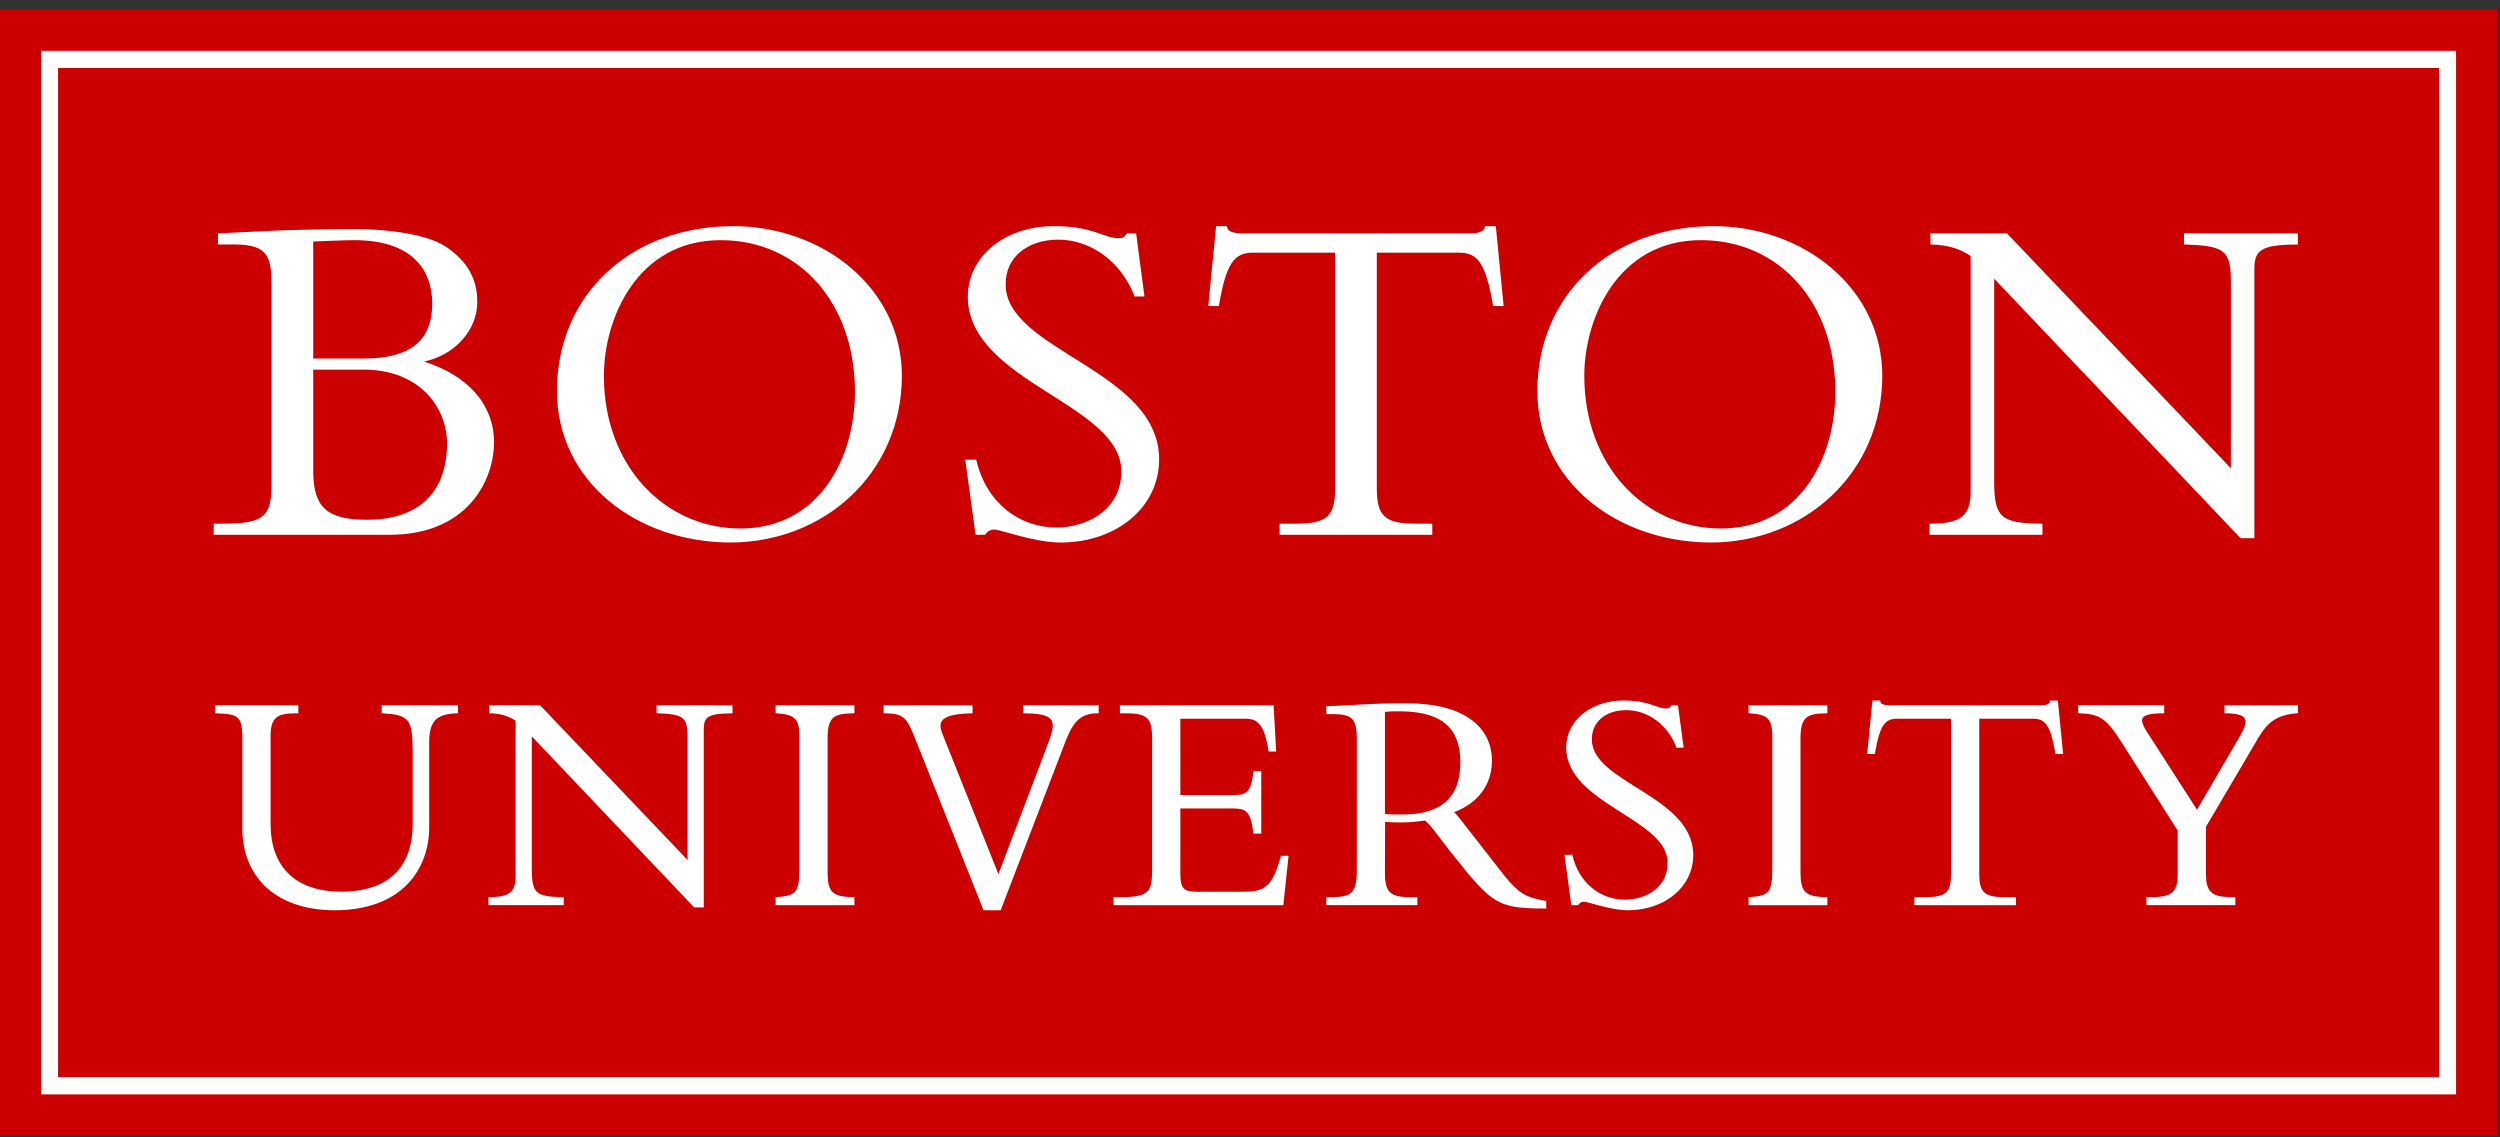
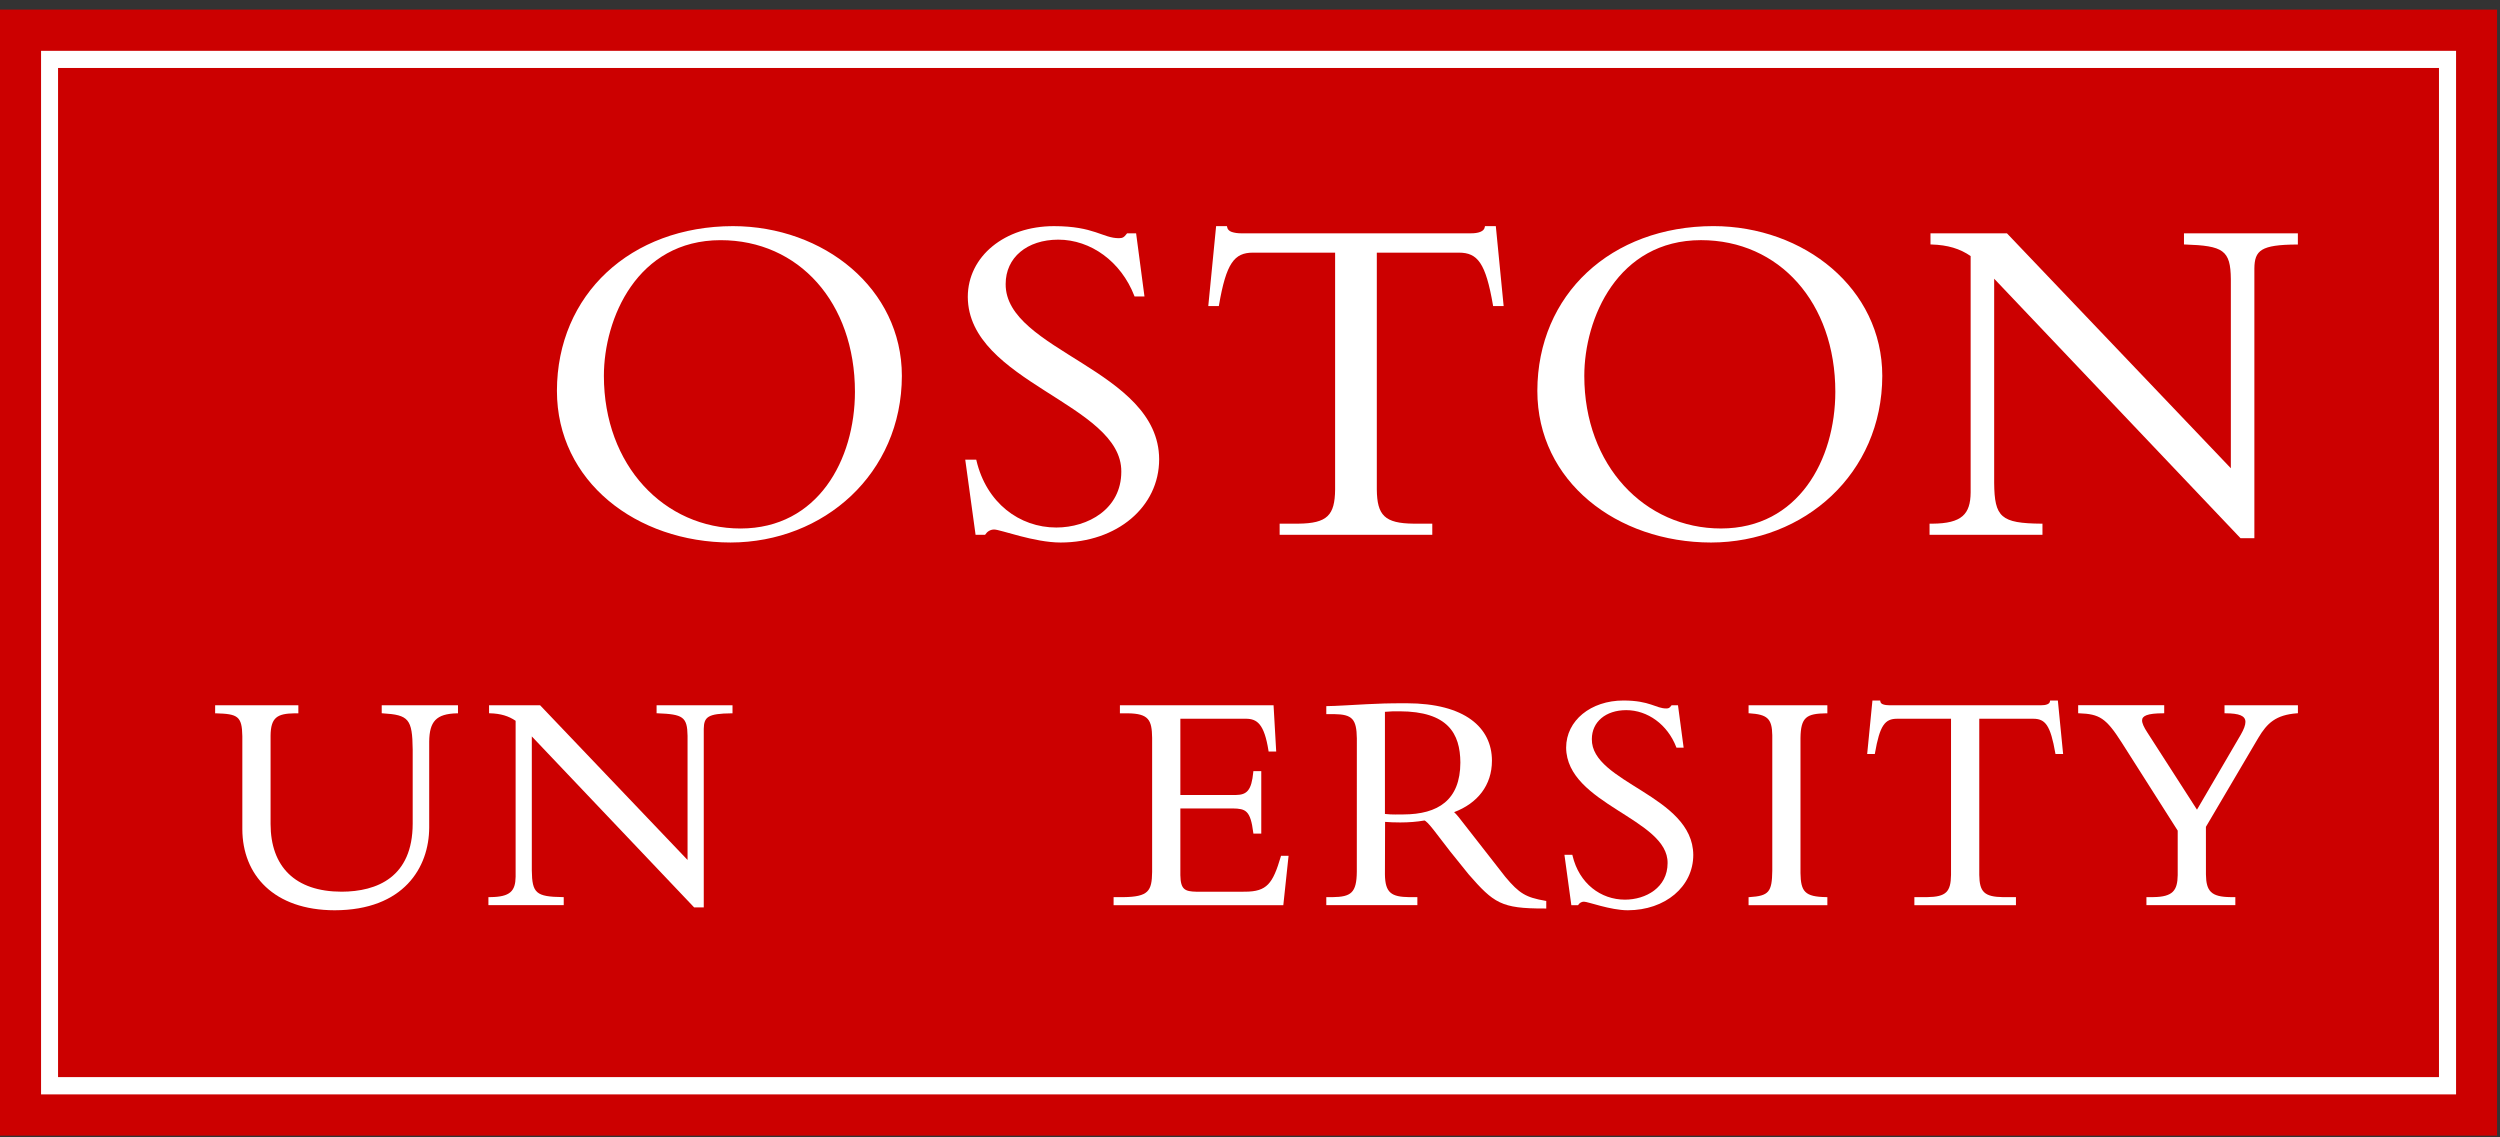
<svg xmlns="http://www.w3.org/2000/svg" width="222" height="101" viewBox="0 0 222 101" fill="none">
  <rect x="0" y="0" width="222" height="101" fill="#333333" stroke="none" />
  <g clip-path="url(#clip0_4511_8916)">
    <path d="M0 100.85H221.739V0.85H0V100.85Z" fill="#CC0000" />
    <path d="M216.581 95.647H5.155V6.036H216.581V95.647ZM3.646 4.514V97.182H218.098V4.514" fill="white" />
-     <path d="M39.7 39.407C39.69 42.714 38.13 46.148 32.567 46.156C29.015 46.137 27.835 45.064 27.814 41.845V32.825H32.313C37.239 32.827 39.698 36.161 39.7 39.407ZM32.356 31.836H27.814V21.449C28.883 21.405 30.559 21.327 31.463 21.327C36.656 21.335 38.373 24.011 38.383 26.964C38.373 30.254 36.416 31.822 32.356 31.836ZM37.647 32.107C40.435 31.526 42.381 29.271 42.383 26.837C42.386 24.758 41.511 23.267 39.755 22.017C38.192 20.884 34.912 20.338 31.166 20.335C30.356 20.335 27.131 20.378 24.791 20.463C23.56 20.506 20.629 20.677 19.442 20.721H19.355V21.71H20.931C23.868 21.734 24.087 22.9 24.114 25.34V43.084C24.087 45.76 23.514 46.474 20.038 46.501H18.975V47.49H34.607C41.493 47.482 43.86 42.692 43.87 39.277C43.87 35.946 41.56 33.327 37.647 32.107Z" fill="white" />
    <path d="M63.987 21.327C70.945 21.329 75.914 26.875 75.919 34.789C75.914 40.834 72.629 46.917 65.771 46.931C58.983 46.928 53.628 41.334 53.625 33.379C53.628 28.274 56.578 21.337 63.987 21.327ZM65.091 20.08C56.006 20.096 49.471 26.149 49.455 34.705C49.458 42.757 56.518 48.161 64.877 48.175C73.161 48.158 80.07 42.067 80.086 33.379C80.084 25.625 73.155 20.093 65.091 20.08Z" fill="white" />
    <path d="M87.43 47.491H87.478L87.502 47.453C87.659 47.214 87.931 47.021 88.28 47.021C88.825 47.016 91.829 48.176 94.183 48.176C99.184 48.168 102.933 45.027 102.933 40.778C102.895 32.812 89.24 31.165 89.303 25.213C89.303 22.873 91.197 21.287 93.972 21.281C96.86 21.281 99.548 23.224 100.728 26.272L100.749 26.327H101.629L100.887 20.722H100.083L100.058 20.754C99.802 21.088 99.689 21.143 99.365 21.151C97.931 21.157 97.173 20.081 93.589 20.081C89.222 20.086 85.942 22.759 85.94 26.367C85.983 33.95 99.632 35.847 99.572 41.889C99.57 45.203 96.617 46.839 93.799 46.844C90.525 46.842 87.591 44.655 86.706 40.884L86.69 40.816H85.713L86.631 47.491" fill="white" />
    <path d="M108.231 27.179L108.245 27.105C108.89 23.34 109.613 22.441 111.257 22.435H118.558V43.469C118.536 45.754 117.867 46.477 115.289 46.501H113.632V47.49H127.187V46.501H125.53C122.952 46.477 122.283 45.754 122.261 43.469V22.435H129.562C131.206 22.441 131.929 23.34 132.577 27.105L132.588 27.179H133.524L132.828 20.08H131.864L131.853 20.15C131.794 20.58 131.219 20.721 130.625 20.718H110.196C109.908 20.718 109.616 20.677 109.376 20.596C109.141 20.514 109.003 20.373 108.966 20.15L108.952 20.08H107.991L107.295 27.179H108.156" fill="white" />
    <path d="M152.829 46.929C146.041 46.929 140.688 41.335 140.686 33.38C140.688 28.275 143.638 21.338 151.045 21.325C158.003 21.328 162.972 26.873 162.977 34.79C162.972 40.835 159.69 46.918 152.829 46.929ZM152.151 20.078C143.061 20.094 136.532 26.147 136.516 34.706C136.518 42.758 143.576 48.16 151.938 48.176C160.219 48.16 167.131 42.066 167.147 33.38C167.144 25.626 160.216 20.094 152.151 20.078Z" fill="white" />
    <path d="M181.371 46.591V46.502H181.284C177.676 46.472 177.109 45.934 177.082 42.872V24.75L198.958 47.792H200.188V23.846C200.205 22.224 200.771 21.734 203.964 21.713H204.051V20.721H193.937V21.707L194.024 21.71C197.43 21.824 198.075 22.207 198.099 24.788V41.581L178.218 20.721H171.427V21.707L171.511 21.71C172.966 21.753 174.04 22.082 174.993 22.737V43.727C174.977 45.659 174.218 46.483 171.6 46.502H171.344V47.49H181.371" fill="white" />
    <path d="M33.897 62.626V63.335L33.981 63.343C36.296 63.482 36.617 63.846 36.647 66.56V73.143C36.639 77.895 33.489 79.172 30.334 79.183C26.189 79.175 24.035 76.947 24.027 73.17V65.319C24.045 63.71 24.62 63.365 26.153 63.343H26.494V62.626H19.104V63.341L19.193 63.343C21.101 63.398 21.492 63.588 21.519 65.373V73.621C21.527 77.705 24.323 80.821 29.719 80.832C35.851 80.821 38.107 77.023 38.113 73.48V65.854C38.134 64.066 38.728 63.387 40.582 63.343L40.669 63.341V62.626H40.58" fill="white" />
    <path d="M58.305 63.253V63.338L58.391 63.34C60.642 63.427 61.031 63.65 61.055 65.343V76.365L47.962 62.629H43.428V63.338L43.514 63.34C44.464 63.367 45.163 63.582 45.787 64.006V77.859C45.77 79.128 45.298 79.644 43.571 79.663H43.371V80.378H50.059V79.663H49.973C47.587 79.633 47.252 79.313 47.225 77.294V65.394L61.638 80.576H62.494V64.723C62.513 63.666 62.847 63.365 64.961 63.343H65.047V62.626H58.305" fill="white" />
-     <path d="M68.875 63.254V63.335L68.959 63.341C70.521 63.447 70.959 63.786 70.98 65.289V77.324C70.953 79.21 70.681 79.555 68.959 79.664L68.875 79.669V80.381H75.871V79.664H75.782C73.863 79.639 73.512 79.172 73.488 77.523V65.541C73.512 63.669 74.025 63.368 75.782 63.341H75.871V62.626H68.875" fill="white" />
-     <path d="M90.874 63.254V63.343H90.961C92.877 63.351 93.481 63.672 93.484 64.441C93.484 64.81 93.32 65.373 93.012 66.158L88.658 77.618L83.689 65.172C83.576 64.895 83.519 64.658 83.519 64.46C83.506 63.764 84.243 63.389 86.275 63.341H86.362V62.626H78.467V63.341H78.556C80.251 63.357 80.505 63.71 81.225 65.49L87.336 80.829H88.861L94.664 65.715C95.344 63.976 96.048 63.349 97.473 63.341H97.562V62.626H90.874" fill="white" />
    <path d="M113.756 75.993L113.737 76.058C113.022 78.484 112.498 79.172 110.568 79.183L106.244 79.185C105.216 79.161 104.838 78.995 104.816 77.718V71.79H109.472C110.606 71.812 111.043 71.948 111.291 73.945L111.3 74.021H112.001V68.478H111.3L111.291 68.557C111.138 70.19 110.722 70.581 109.753 70.595H104.816V63.824H110.649C111.615 63.832 112.263 64.262 112.641 66.658L112.652 66.734H113.327L113.092 62.626H99.448V63.343H100.155C102.01 63.365 102.288 63.941 102.309 65.517V77.436C102.285 79.118 101.993 79.639 99.758 79.666H98.887V80.381H113.958L114.425 75.993H113.823" fill="white" />
    <path d="M141.356 65.628C141.359 64.102 142.587 63.064 144.409 63.061C146.304 63.061 148.072 64.332 148.849 66.338L148.868 66.395H149.507L149.005 62.626H148.436L148.409 62.664C148.239 62.882 148.182 62.903 147.974 62.911C147.046 62.92 146.53 62.205 144.158 62.205C141.262 62.208 139.076 63.985 139.073 66.392C139.116 71.434 148.142 72.695 148.082 76.648C148.08 78.813 146.153 79.887 144.298 79.889C142.147 79.889 140.223 78.452 139.64 75.977L139.624 75.909H138.922L139.535 80.381H140.134L140.161 80.34C140.261 80.191 140.431 80.069 140.649 80.069C140.992 80.06 142.989 80.829 144.549 80.832C147.869 80.824 150.363 78.74 150.363 75.912C150.323 70.619 141.294 69.519 141.356 65.628Z" fill="white" />
    <path d="M155.273 63.254V63.338L155.357 63.341C156.917 63.447 157.357 63.789 157.379 65.289V77.324C157.352 79.21 157.082 79.555 155.357 79.664L155.273 79.669V80.381H162.269V79.664H162.183C160.261 79.639 159.908 79.172 159.883 77.523V65.541C159.908 63.669 160.42 63.368 162.183 63.341H162.269V62.626H155.273" fill="white" />
    <path d="M182.126 62.206H182.05L182.037 62.279C182.01 62.535 181.648 62.63 181.257 62.627H167.753C167.567 62.627 167.376 62.603 167.222 62.548C167.073 62.499 166.995 62.412 166.971 62.279L166.96 62.206H166.272L165.805 66.958H166.482L166.496 66.887C166.927 64.393 167.389 63.828 168.458 63.825H173.251V77.692C173.23 79.195 172.819 79.643 171.122 79.665L169.996 79.667V80.382H179.016V79.667H177.888C176.191 79.643 175.78 79.195 175.759 77.692V63.822L180.555 63.825C181.621 63.828 182.08 64.393 182.514 66.887L182.528 66.958H183.205L182.738 62.206" fill="white" />
    <path d="M197.537 62.626V63.34H197.626C198.851 63.346 199.394 63.563 199.394 64.104C199.396 64.373 199.264 64.751 198.981 65.24L195.092 71.899L190.679 65.038C190.376 64.577 190.214 64.215 190.217 63.973C190.217 63.571 190.681 63.34 192.093 63.34H192.182V62.623H184.541V63.338L184.627 63.34C186.436 63.406 187.013 63.756 188.401 65.927L193.38 73.76V77.715C193.361 79.079 192.943 79.642 191.224 79.663H190.603V80.378H198.498V79.663H198.047C196.352 79.642 195.907 79.136 195.888 77.658L195.885 73.423L200.535 65.528C201.318 64.213 202.087 63.484 203.974 63.34L204.055 63.335V62.626" fill="white" />
    <path d="M129.681 67.715C129.67 71.045 127.708 72.311 124.628 72.322C124.364 72.322 124.14 72.328 123.924 72.328C123.624 72.328 123.338 72.32 122.982 72.279V63.21C123.441 63.164 123.786 63.164 124.291 63.164C128.566 63.177 129.665 65.128 129.681 67.715ZM133.67 77.862C133.67 77.865 130.105 73.295 129.535 72.567C129.354 72.352 129.23 72.208 129.125 72.119C131.198 71.336 132.485 69.739 132.485 67.546C132.477 64.617 130.094 62.455 124.906 62.449C123.09 62.449 122.526 62.479 121.381 62.533C120.234 62.59 118.528 62.702 117.864 62.702H117.775V63.414H118.48C120.08 63.438 120.464 63.846 120.488 65.576L120.485 77.419C120.464 79.286 119.972 79.642 118.339 79.666H117.775V80.375H125.862V79.666H125.128C123.576 79.642 123.001 79.302 122.982 77.647L122.995 72.983C123.403 73.01 123.775 73.037 124.35 73.034C125.109 73.034 125.854 72.972 126.45 72.866L126.461 72.822V72.863C126.72 72.817 127.729 74.276 128.777 75.607L130.42 77.647C132.644 80.193 133.316 80.685 137.114 80.674C137.149 80.674 137.184 80.677 137.222 80.677H137.308V80.006L137.235 79.992C135.524 79.699 134.914 79.356 133.67 77.862Z" fill="white" />
  </g>
  <defs>
    <clipPath id="clip0_4511_8916">
      <rect width="221.739" height="100" fill="white" transform="translate(0 0.85)" />
    </clipPath>
  </defs>
</svg>